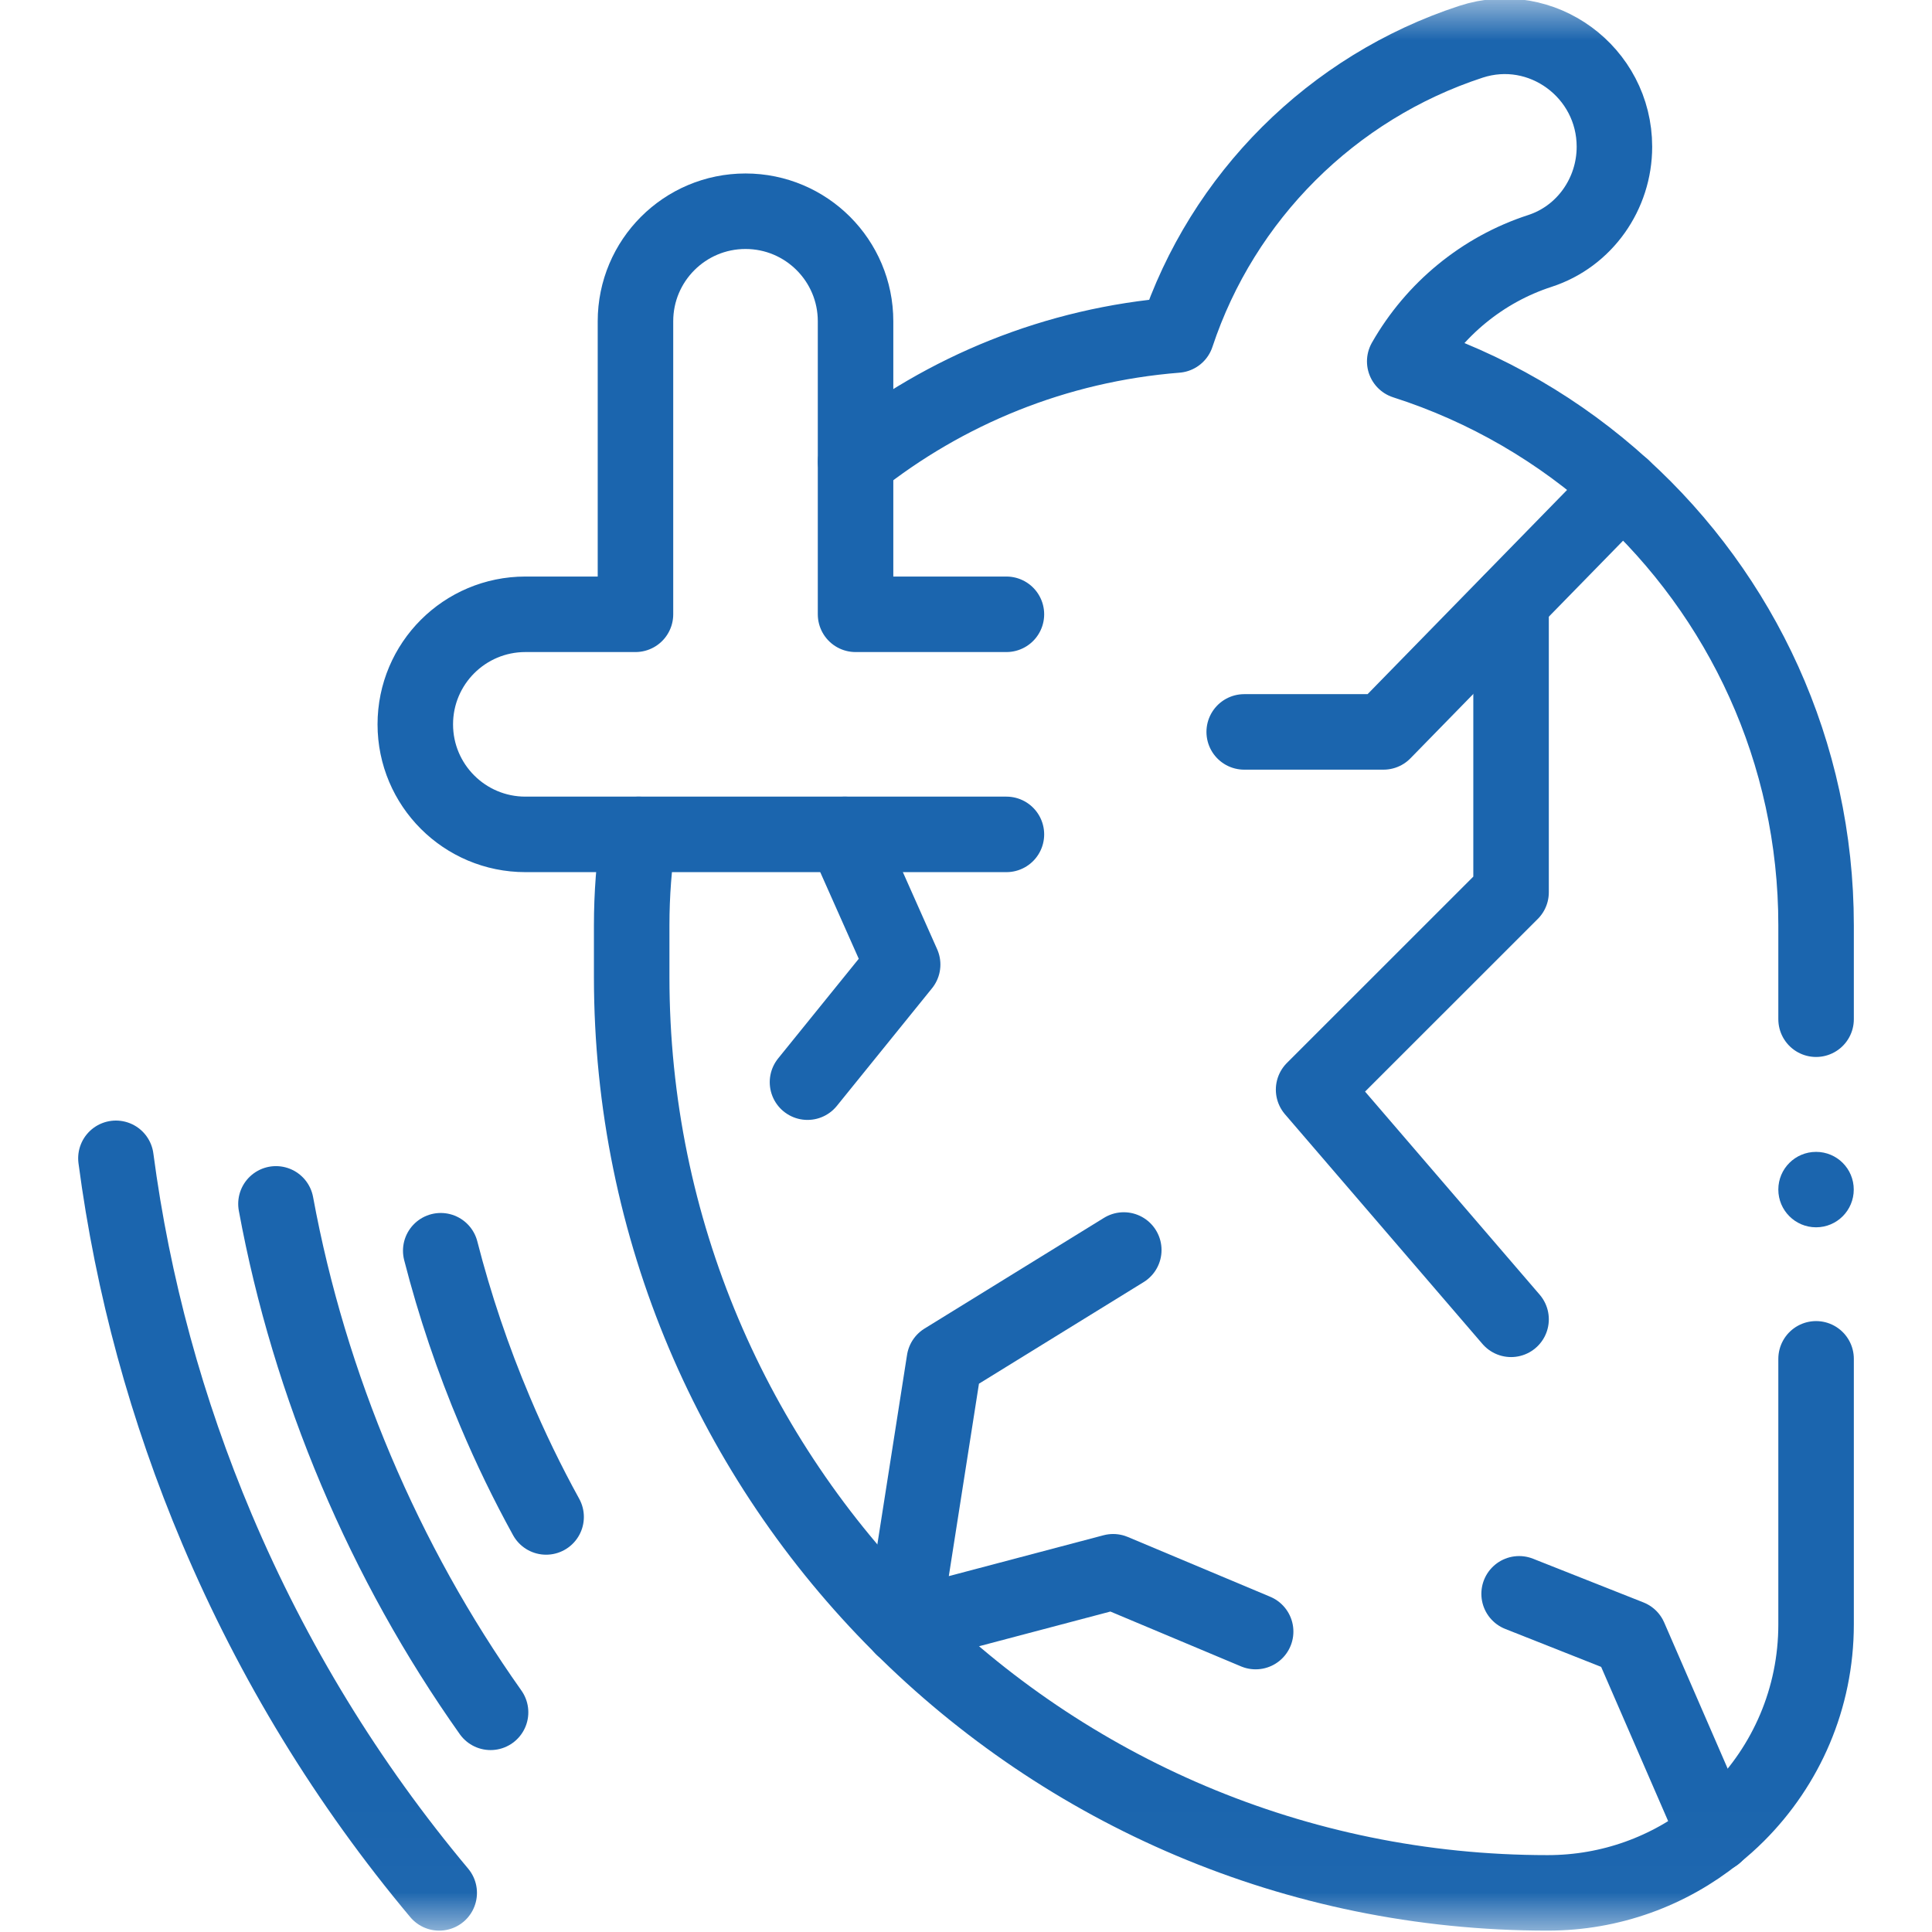
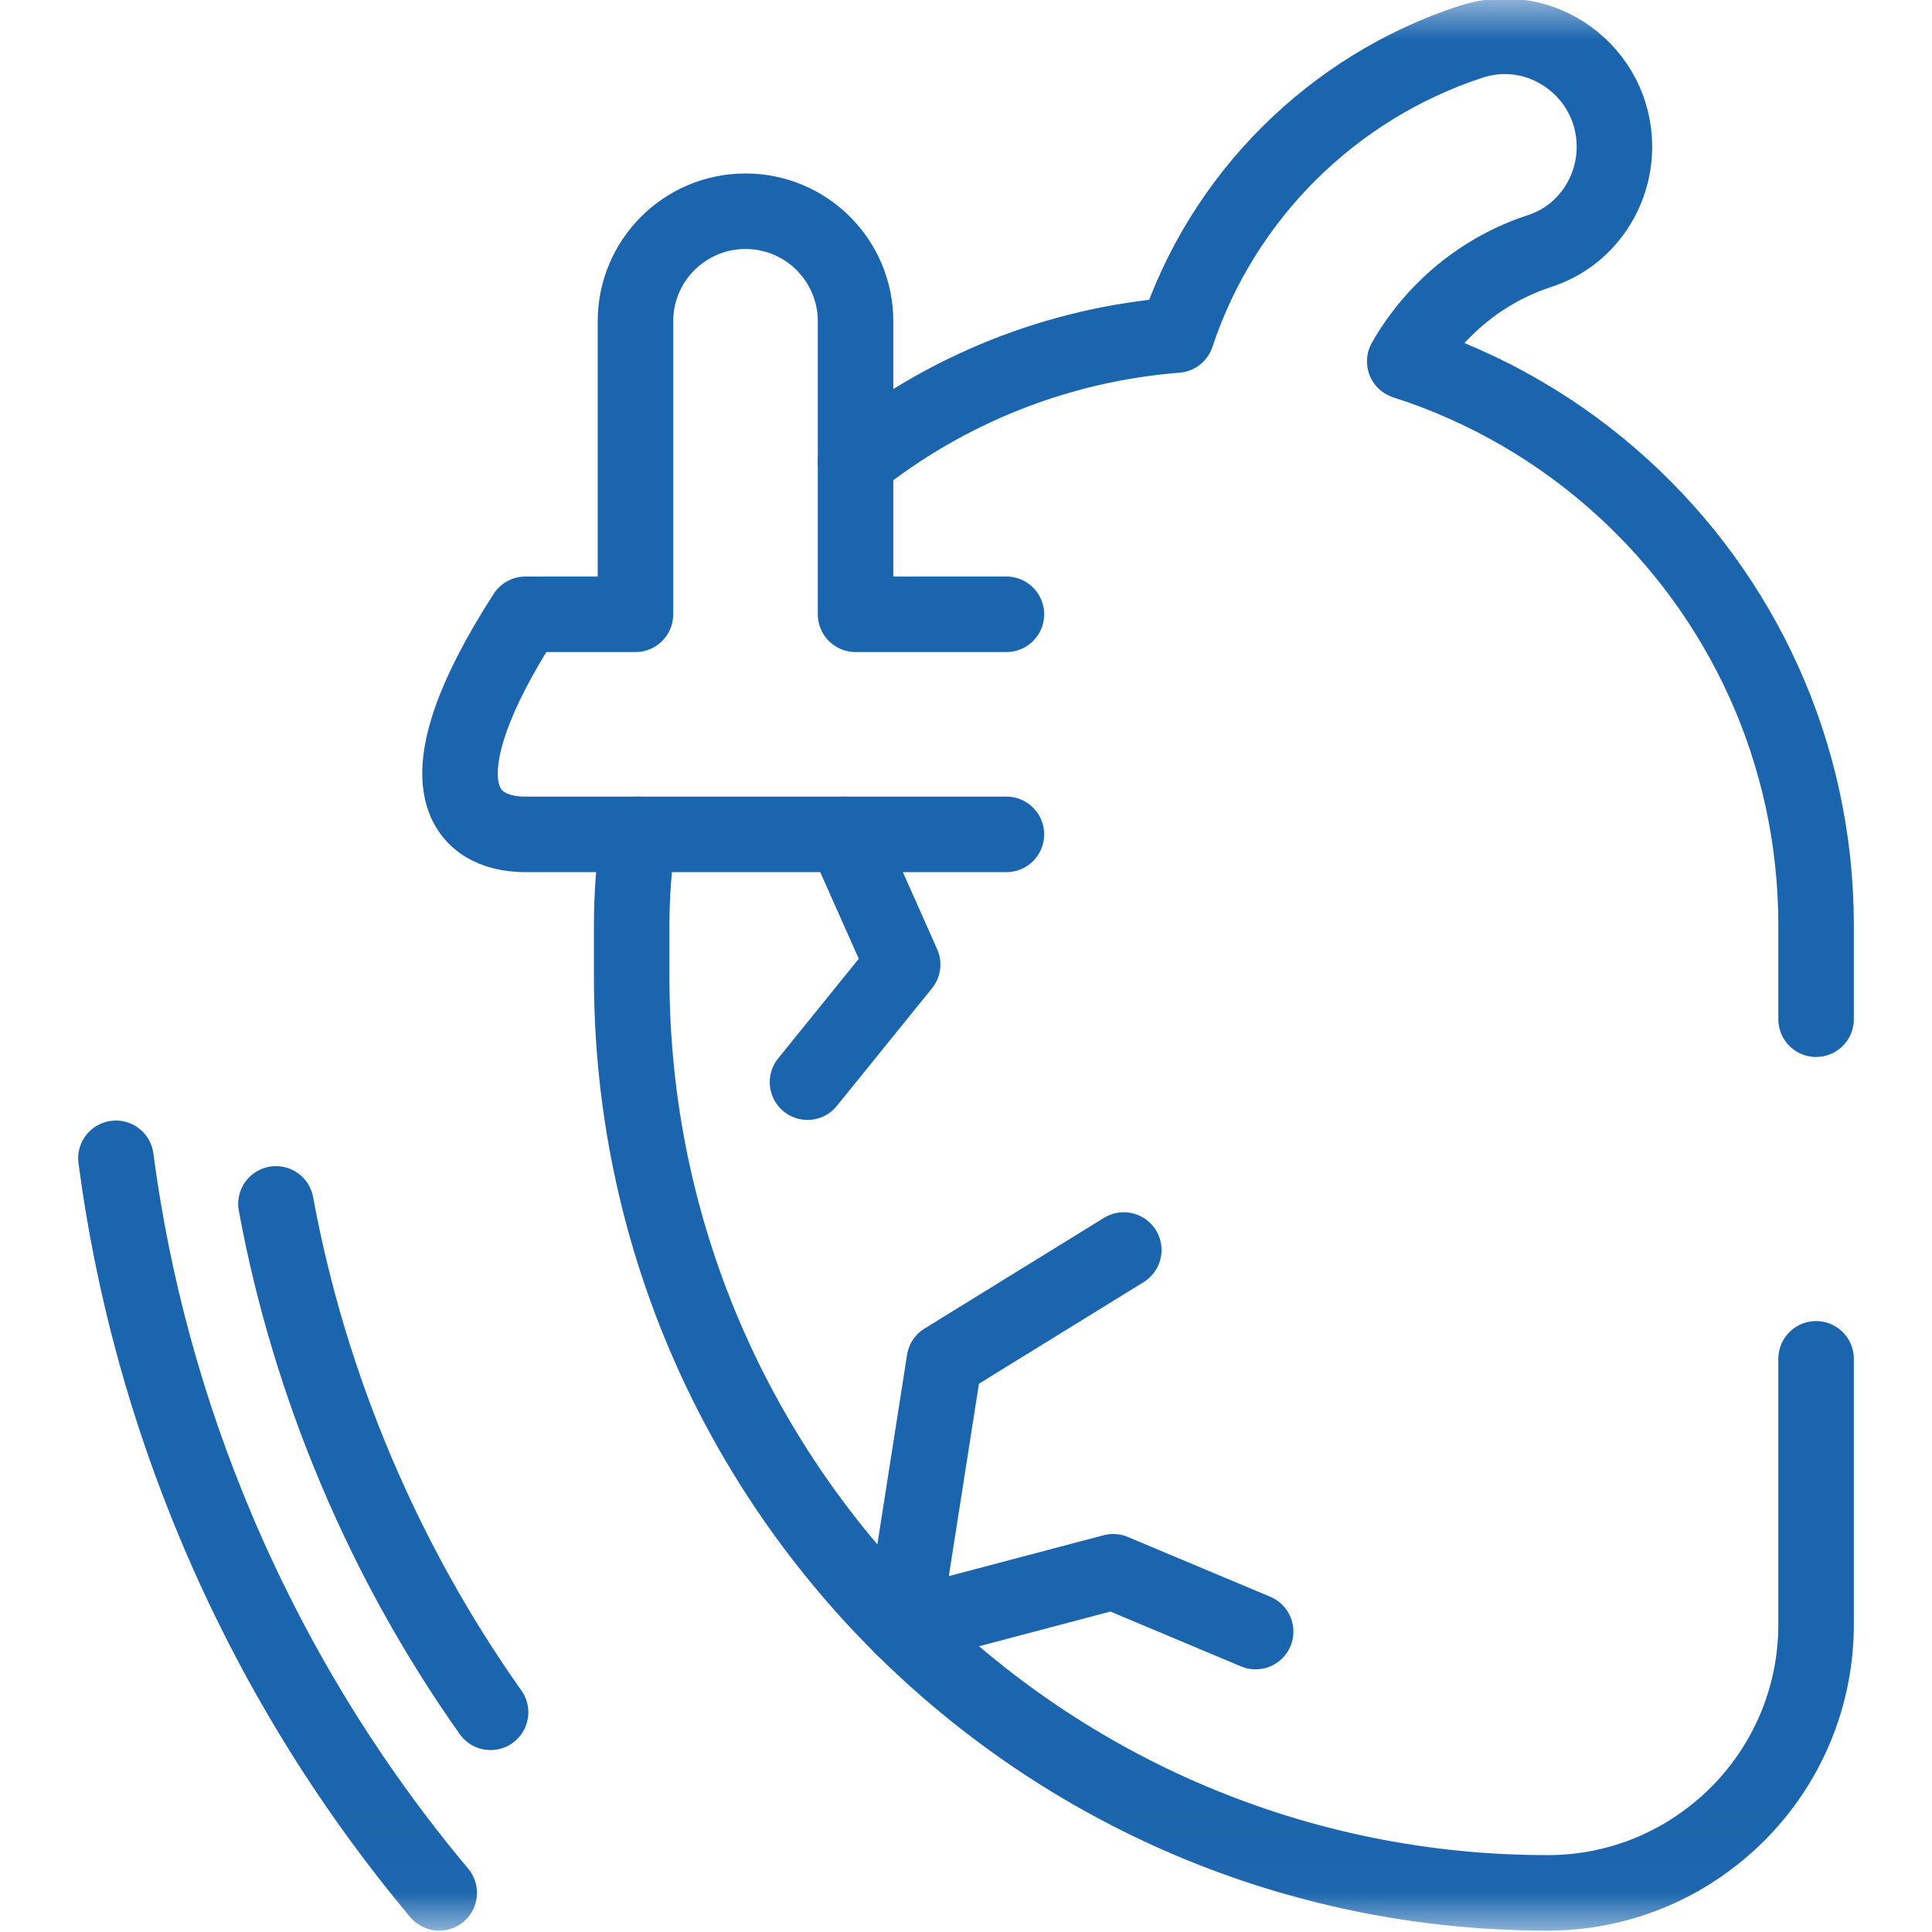
<svg xmlns="http://www.w3.org/2000/svg" fill="none" viewBox="0 0 24 24" height="24" width="24">
  <g clip-path="url(#clip0_2996_16709)">
    <mask height="25" width="24" y="-1" x="0" maskUnits="userSpaceOnUse" style="mask-type:luminance" id="mask0_2996_16709">
      <path fill="white" d="M0 -0.015H24V23.985H0V-0.015Z" />
    </mask>
    <g mask="url(#mask0_2996_16709)">
      <path stroke-linejoin="round" stroke-linecap="round" stroke-miterlimit="10" stroke-width="0.938" stroke="#1B65AE" d="M1.44 14.389C1.649 15.972 2.069 17.514 2.696 18.996C3.392 20.64 4.317 22.154 5.456 23.514" />
      <path stroke-linejoin="round" stroke-linecap="round" stroke-miterlimit="10" stroke-width="0.938" stroke="#1B65AE" d="M3.428 14.955C3.637 16.088 3.97 17.194 4.423 18.266C4.874 19.331 5.432 20.336 6.094 21.271" />
-       <path stroke-linejoin="round" stroke-linecap="round" stroke-miterlimit="10" stroke-width="0.938" stroke="#1B65AE" d="M5.475 15.537C5.649 16.216 5.874 16.883 6.15 17.535C6.339 17.984 6.551 18.421 6.784 18.844" />
      <path stroke-linejoin="round" stroke-linecap="round" stroke-miterlimit="10" stroke-width="0.938" stroke="#1B65AE" d="M10.629 5.734C11.741 4.85 13.114 4.281 14.616 4.162C15.186 2.442 16.549 1.083 18.272 0.519C19.152 0.231 20.055 0.896 20.055 1.823C20.055 2.407 19.686 2.936 19.13 3.117C18.415 3.349 17.817 3.845 17.45 4.489C18.465 4.814 19.384 5.353 20.154 6.054C21.632 7.4 22.56 9.339 22.56 11.495V12.661M22.56 16.88V20.178C22.56 21.1 22.187 21.933 21.583 22.537C21.495 22.625 21.403 22.707 21.306 22.784C20.736 23.241 20.012 23.514 19.225 23.514C12.941 23.514 7.847 18.42 7.847 12.136V11.495C7.847 11.111 7.876 10.734 7.933 10.365" />
-       <path stroke-linejoin="round" stroke-linecap="round" stroke-miterlimit="10" stroke-width="0.938" stroke="#1B65AE" d="M12.502 7.631H10.628V3.991C10.628 3.236 10.016 2.624 9.261 2.624C8.506 2.624 7.894 3.236 7.894 3.991V7.631H6.527C5.771 7.631 5.159 8.243 5.159 8.998C5.159 9.753 5.771 10.365 6.527 10.365H12.502" />
-       <path stroke-linejoin="round" stroke-linecap="round" stroke-miterlimit="10" stroke-width="0.938" stroke="#1B65AE" d="M15.456 9.092H17.186L20.154 6.054" />
-       <path stroke-linejoin="round" stroke-linecap="round" stroke-miterlimit="10" stroke-width="0.938" stroke="#1B65AE" d="M18.771 7.474V11.084L16.318 13.536L18.771 16.389" />
+       <path stroke-linejoin="round" stroke-linecap="round" stroke-miterlimit="10" stroke-width="0.938" stroke="#1B65AE" d="M12.502 7.631H10.628V3.991C10.628 3.236 10.016 2.624 9.261 2.624C8.506 2.624 7.894 3.236 7.894 3.991V7.631H6.527C5.159 9.753 5.771 10.365 6.527 10.365H12.502" />
      <path stroke-linejoin="round" stroke-linecap="round" stroke-miterlimit="10" stroke-width="0.938" stroke="#1B65AE" d="M13.96 15.528L11.731 16.903L11.212 20.216L13.828 19.525C14.418 19.773 15.008 20.02 15.598 20.268" />
      <path stroke-linejoin="round" stroke-linecap="round" stroke-miterlimit="10" stroke-width="0.938" stroke="#1B65AE" d="M10.494 10.365L11.213 11.982L10.031 13.443" />
-       <path stroke-linejoin="round" stroke-linecap="round" stroke-miterlimit="10" stroke-width="0.938" stroke="#1B65AE" d="M18.871 19.799C19.328 19.98 19.786 20.161 20.243 20.342C20.598 21.158 20.952 21.973 21.306 22.789" />
-       <path fill="#1B65AE" d="M23.028 14.777C23.028 15.036 22.819 15.246 22.56 15.246C22.301 15.246 22.091 15.036 22.091 14.777C22.091 14.518 22.301 14.309 22.56 14.309C22.819 14.309 23.028 14.518 23.028 14.777Z" />
    </g>
  </g>
  <defs>
    <clipPath id="clip0_2996_16709">
      <rect fill="white" height="24" width="24" />
    </clipPath>
  </defs>
</svg>